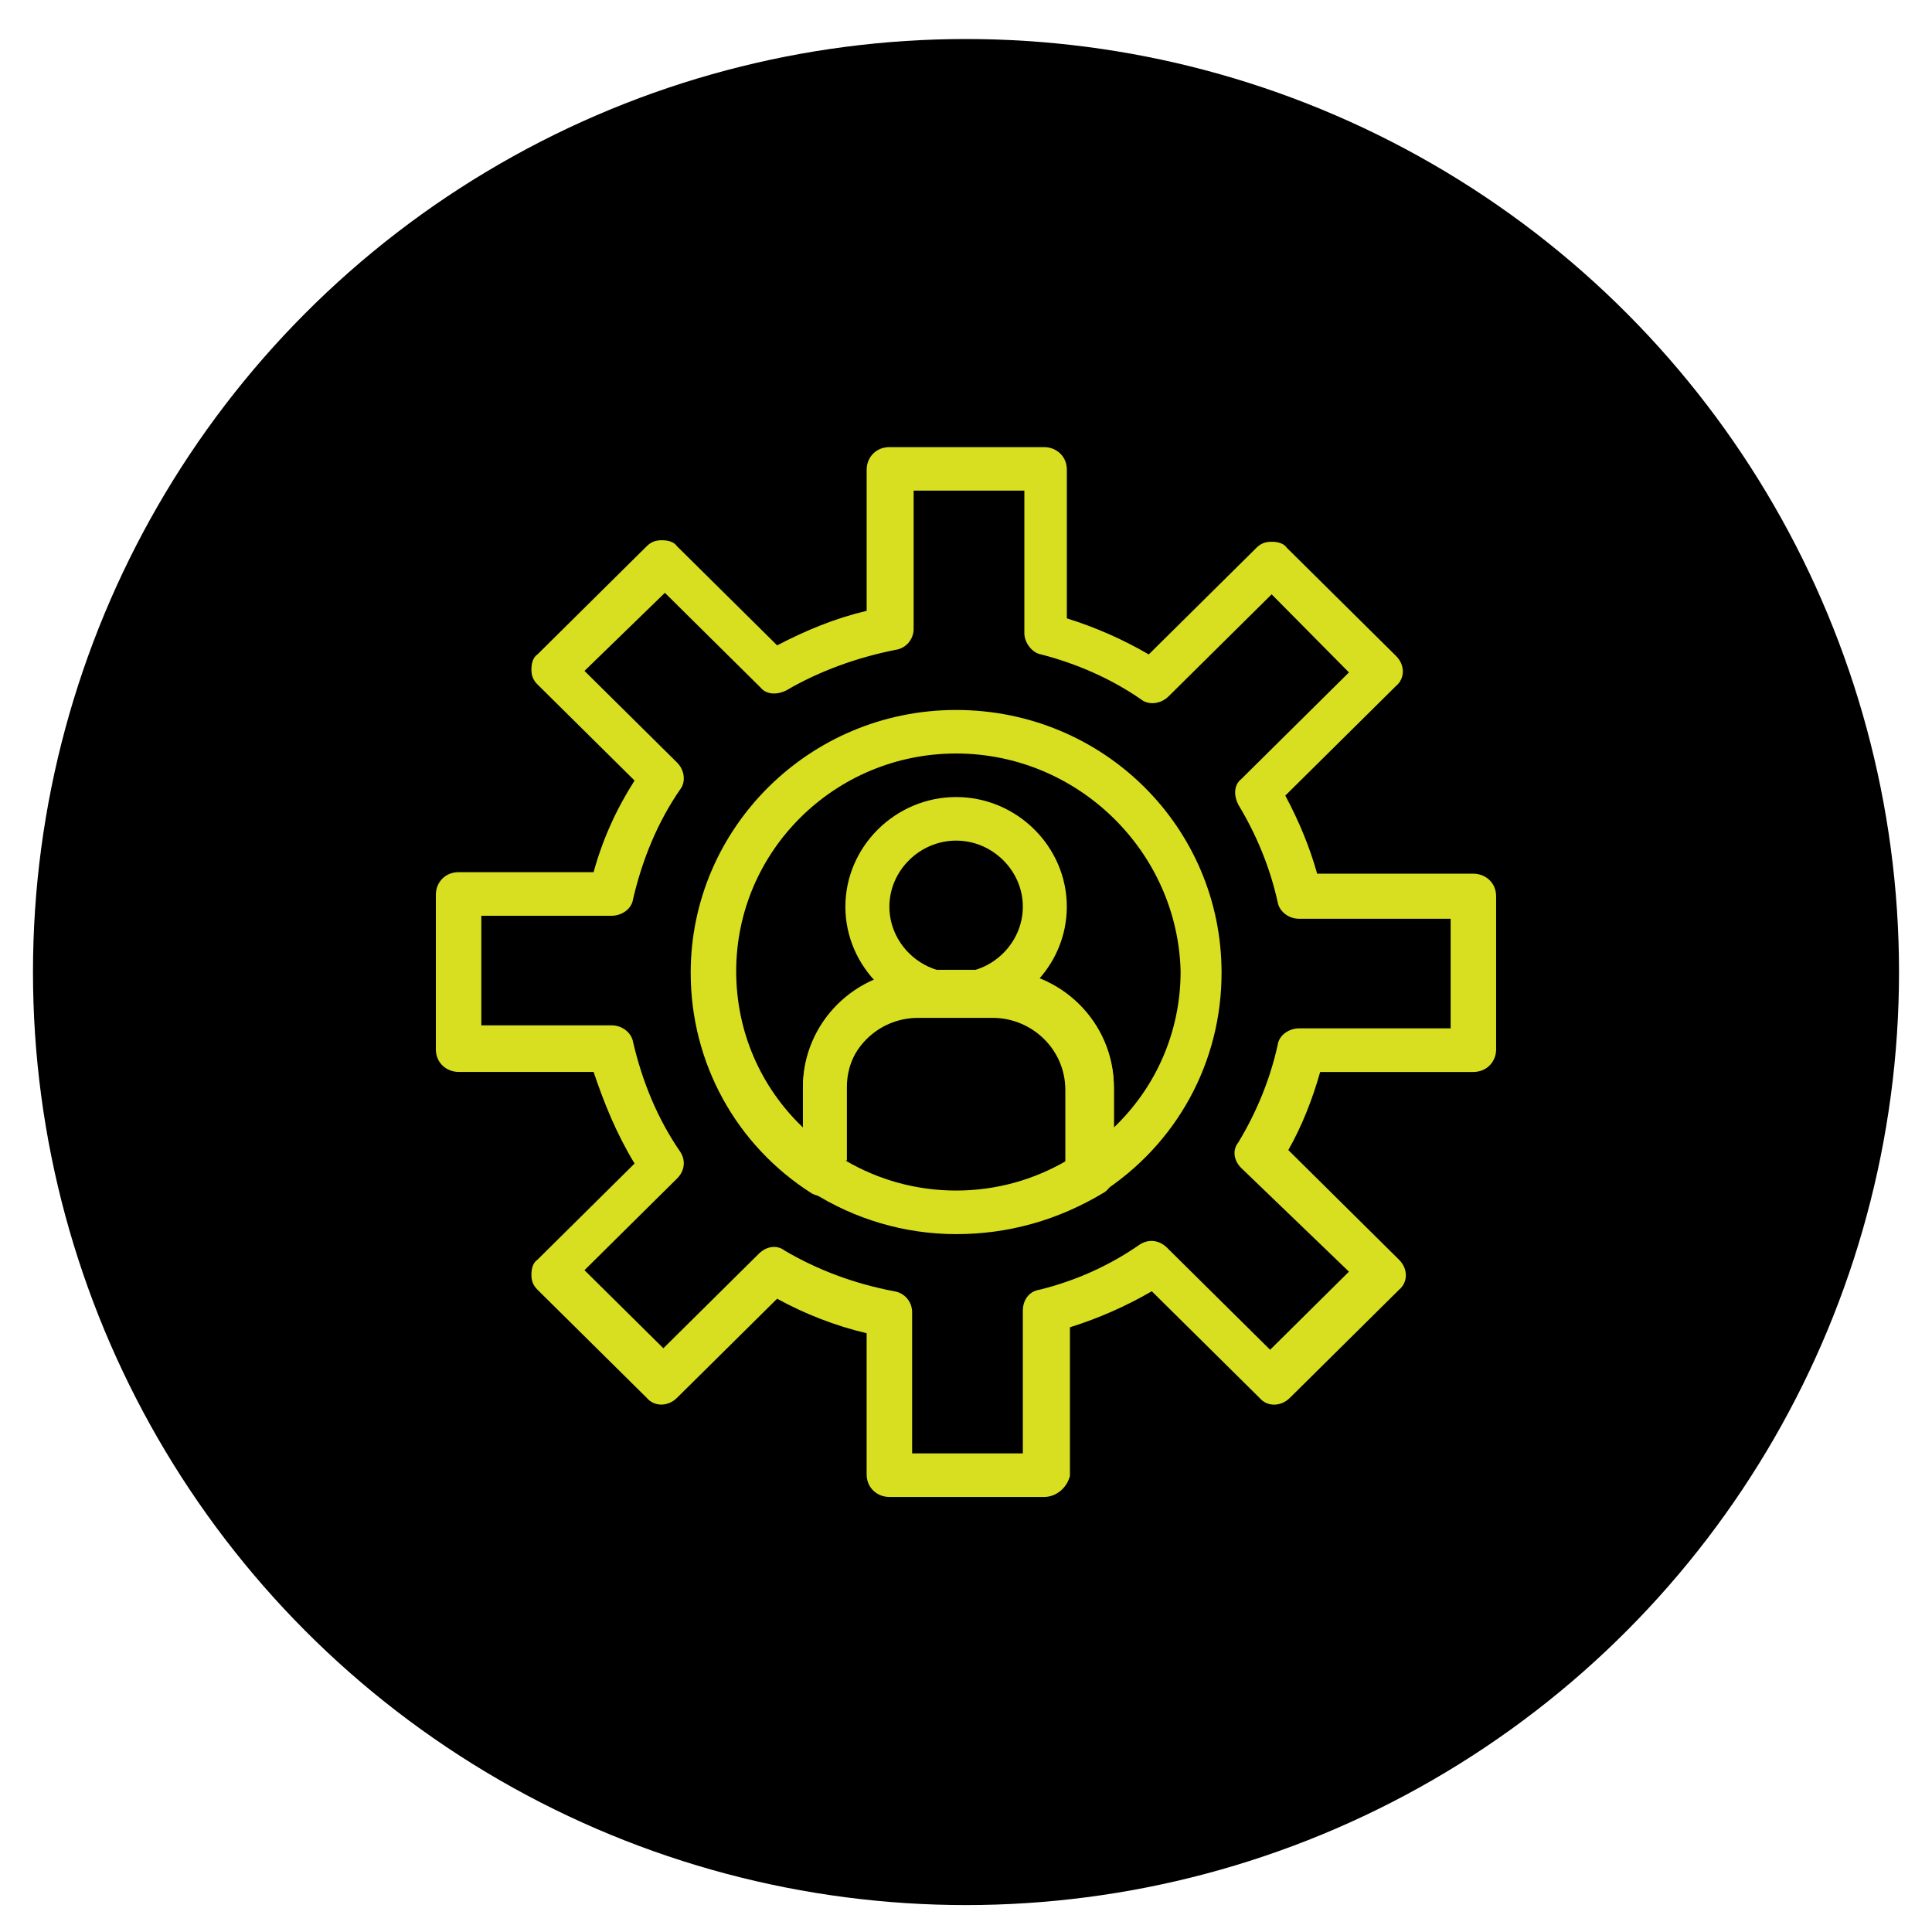
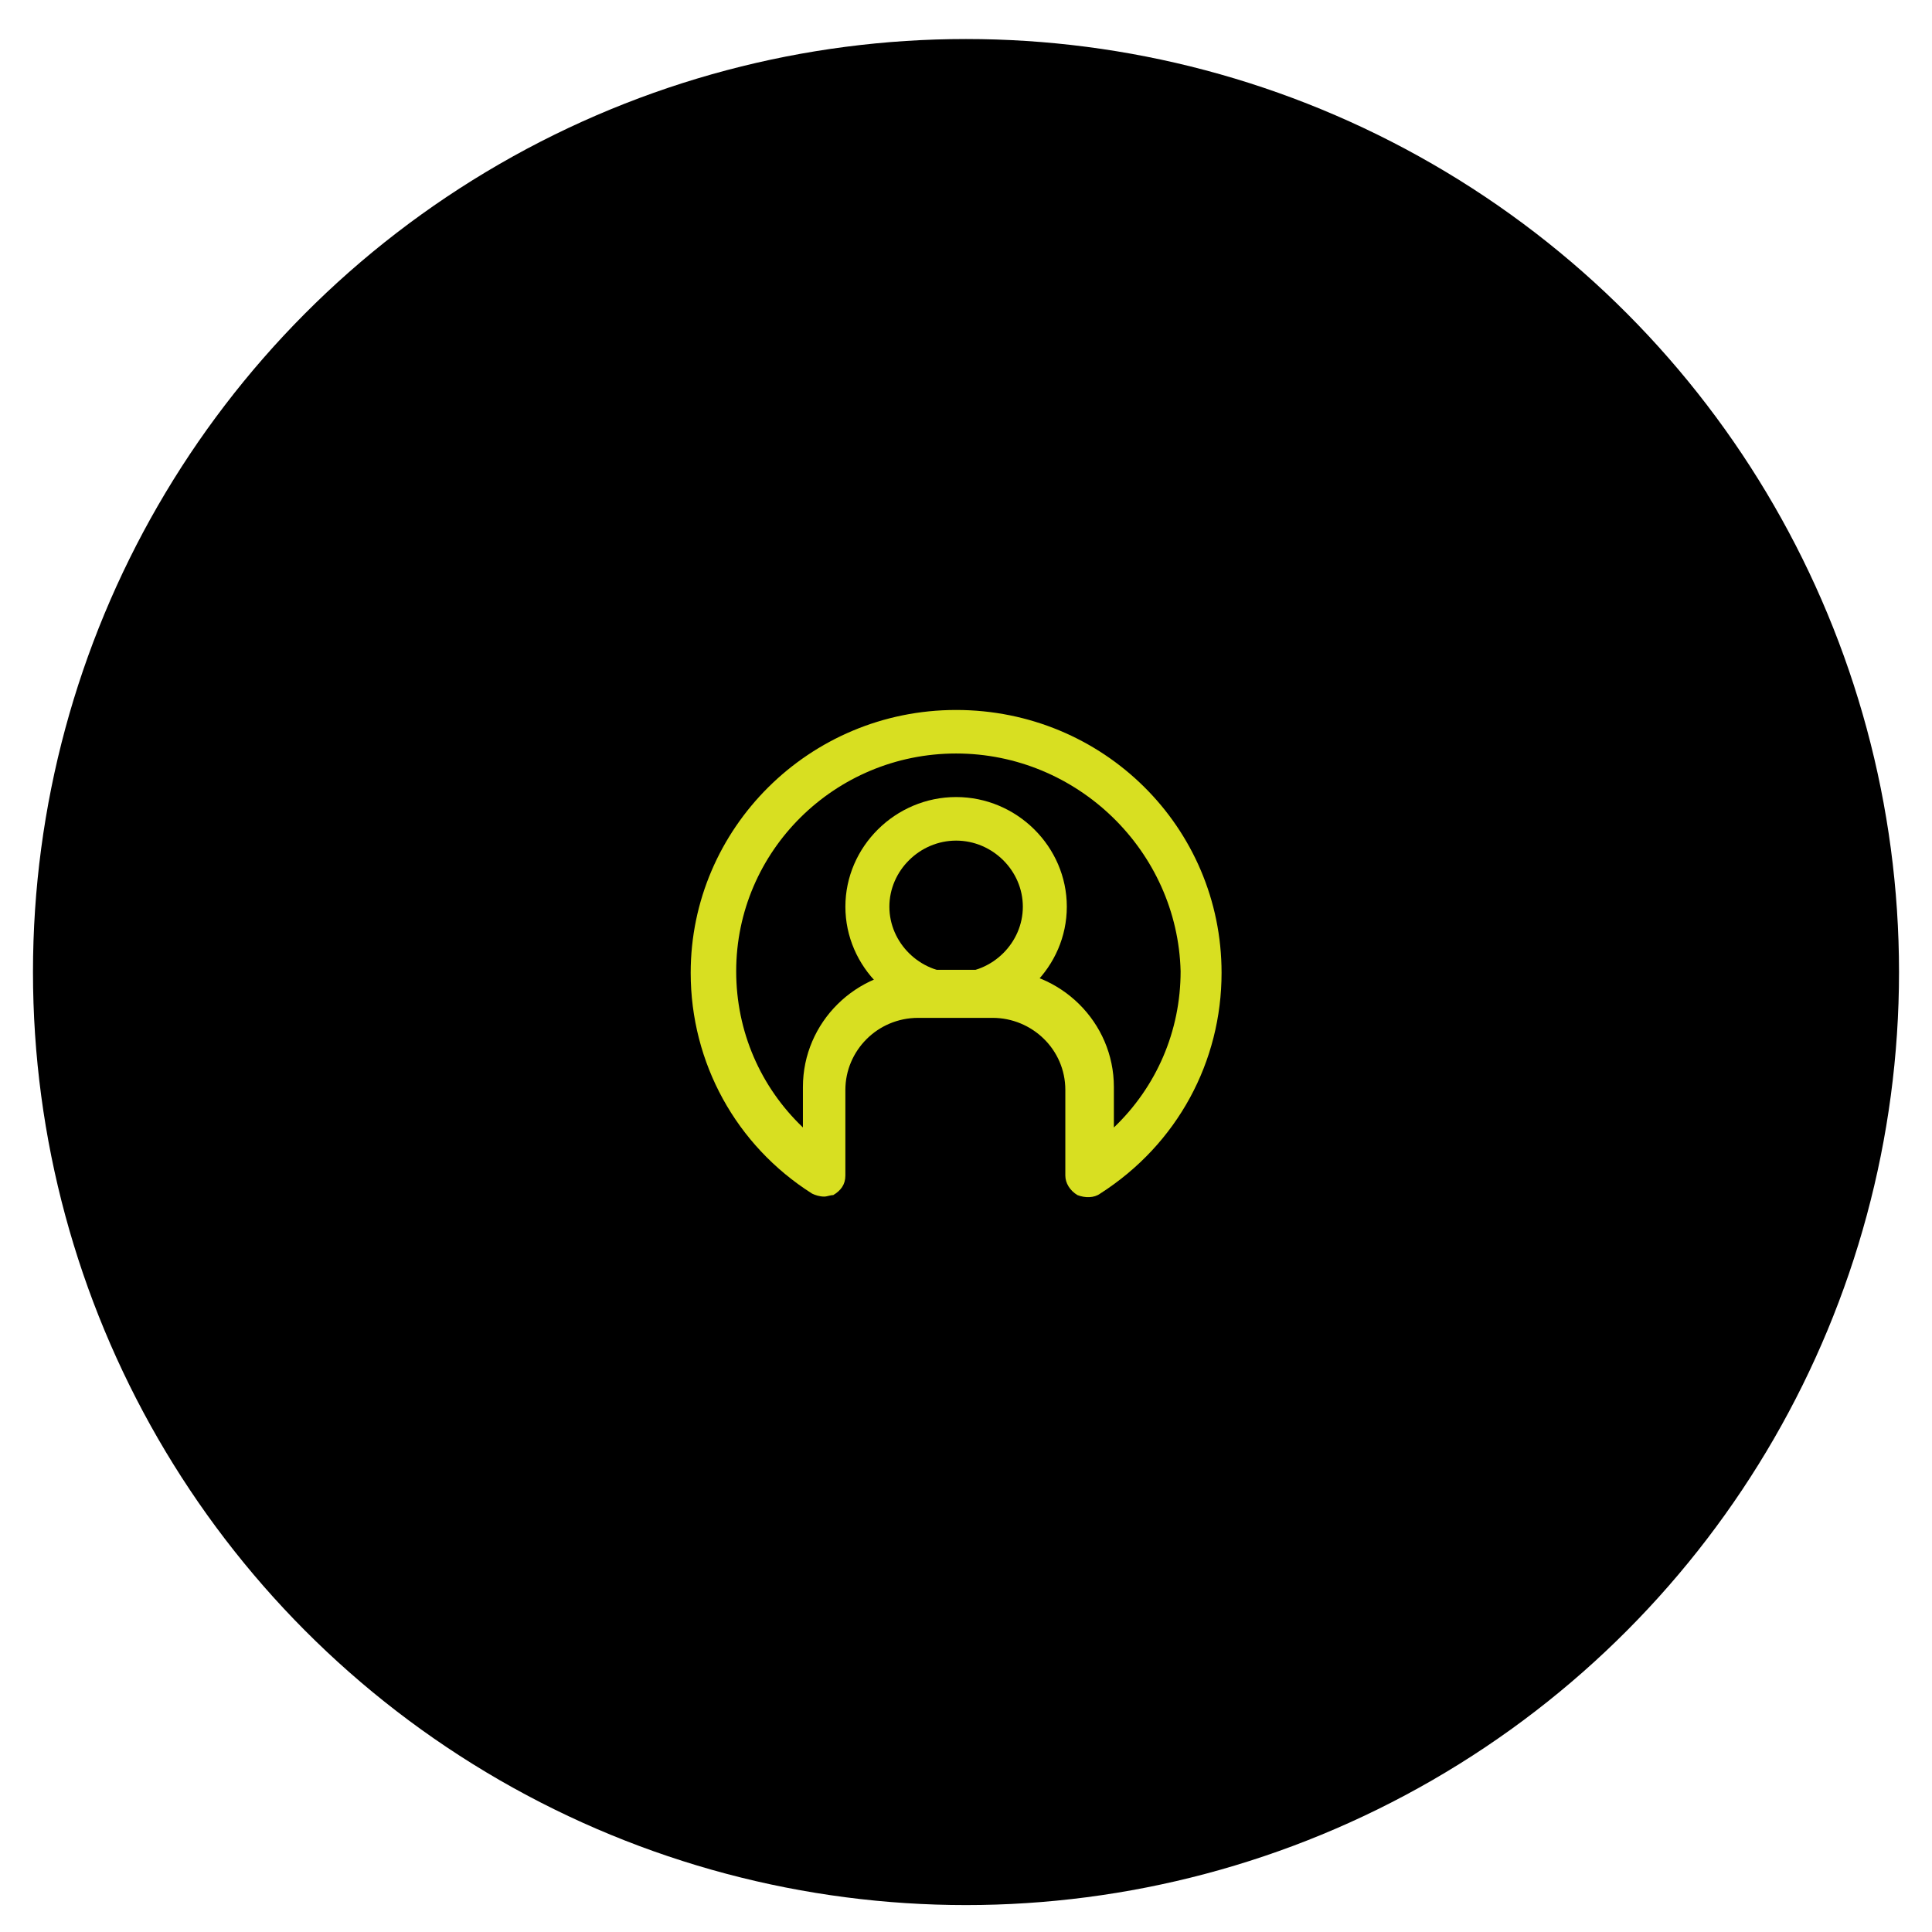
<svg xmlns="http://www.w3.org/2000/svg" id="Layer_1" x="0px" y="0px" width="100px" height="100px" viewBox="0 0 100 100" xml:space="preserve">
  <g>
    <circle cx="50" cy="50.313" r="48.293" />
    <g>
      <g>
        <g>
          <g>
            <g>
-               <path fill="#D8DF21" d="M54.043,77.482h-8.008c-0.628,0-1.178-0.466-1.178-1.167v-7.307c-1.649-0.389-3.219-1.011-4.633-1.787       l-5.182,5.13c-0.471,0.467-1.177,0.467-1.569,0l-5.653-5.596c-0.235-0.234-0.314-0.468-0.314-0.778s0.079-0.622,0.314-0.776       l5.025-4.977c-0.943-1.556-1.571-3.11-2.121-4.742h-6.987c-0.627,0-1.177-0.467-1.177-1.166v-8.008       c0-0.622,0.47-1.165,1.177-1.165h6.987c0.472-1.711,1.178-3.265,2.121-4.742l-5.025-4.975       c-0.235-0.234-0.314-0.468-0.314-0.777c0-0.312,0.079-0.623,0.314-0.777l5.653-5.598c0.235-0.233,0.471-0.311,0.785-0.311       s0.628,0.077,0.785,0.311l5.182,5.13c1.492-0.776,2.983-1.398,4.633-1.788v-7.306c0-0.623,0.471-1.167,1.178-1.167h8.008       c0.628,0,1.176,0.467,1.176,1.167v7.696c1.493,0.466,2.906,1.089,4.24,1.867l5.575-5.521c0.235-0.232,0.471-0.311,0.786-0.311       c0.313,0,0.627,0.078,0.783,0.311l5.654,5.598c0.471,0.466,0.471,1.166,0,1.555l-5.731,5.674       c0.707,1.322,1.255,2.644,1.649,4.043h8.087c0.627,0,1.176,0.466,1.176,1.166v7.93c0,0.621-0.47,1.166-1.176,1.166h-7.931       c-0.394,1.399-0.942,2.798-1.649,4.043l5.731,5.676c0.471,0.466,0.471,1.165,0,1.555l-5.651,5.596       c-0.474,0.467-1.179,0.467-1.57,0l-5.576-5.519c-1.335,0.776-2.748,1.398-4.238,1.865v7.695       C55.219,77.017,54.671,77.482,54.043,77.482z M47.212,75.228h5.73v-7.385c0-0.543,0.315-1.01,0.865-1.087       c1.885-0.468,3.611-1.245,5.181-2.334c0.471-0.31,1.021-0.231,1.413,0.155l5.34,5.287l4.081-4.043l-5.574-5.364       c-0.392-0.389-0.469-0.932-0.156-1.321c0.942-1.555,1.649-3.265,2.041-5.053c0.079-0.544,0.63-0.855,1.101-0.855h7.852v-5.674       h-7.852c-0.551,0-1.021-0.389-1.101-0.856c-0.392-1.788-1.099-3.498-2.041-5.053c-0.235-0.467-0.235-1.011,0.156-1.32       l5.574-5.521l-4.002-4.042l-5.339,5.286c-0.393,0.389-1.022,0.466-1.414,0.156c-1.569-1.089-3.375-1.866-5.183-2.332       c-0.471-0.078-0.863-0.624-0.863-1.089v-7.387h-5.731v7.153c0,0.545-0.393,1.011-0.942,1.088       c-1.962,0.389-3.925,1.088-5.652,2.1c-0.472,0.232-1.022,0.232-1.336-0.156l-4.945-4.897l-4.162,4.042l4.789,4.742       c0.394,0.389,0.472,1.011,0.158,1.401c-1.179,1.709-1.963,3.652-2.434,5.674c-0.08,0.545-0.628,0.856-1.1,0.856h-6.752v5.674       h6.752c0.55,0,1.02,0.389,1.1,0.855c0.47,2.021,1.255,3.964,2.434,5.674c0.313,0.467,0.235,1.012-0.158,1.4l-4.789,4.743       l4.083,4.041l4.946-4.898c0.393-0.389,0.942-0.466,1.336-0.155c1.726,1.013,3.611,1.711,5.652,2.101       c0.55,0.077,0.942,0.544,0.942,1.088V75.228L47.212,75.228z" />
-             </g>
+               </g>
            <g>
              <path fill="#D8DF21" d="M42.658,61.935c-0.235,0-0.471-0.077-0.628-0.156c-3.925-2.487-6.28-6.763-6.28-11.427       c0-7.462,6.124-13.604,13.739-13.604c7.614,0,13.739,6.064,13.739,13.604c0,4.586-2.276,8.863-6.281,11.427       c-0.314,0.233-0.784,0.233-1.178,0.079c-0.392-0.234-0.628-0.623-0.628-1.012v-4.431c0-2.099-1.728-3.731-3.767-3.731h-3.849       c-2.119,0-3.769,1.711-3.769,3.731v4.431c0,0.467-0.235,0.777-0.628,1.012C42.973,61.857,42.815,61.935,42.658,61.935z        M49.489,39.001c-6.282,0-11.384,5.053-11.384,11.272c0,3.109,1.255,5.986,3.454,8.084V56.26c0-3.343,2.748-6.063,6.125-6.063       h3.845c3.377,0,6.125,2.72,6.125,6.063v2.099c2.197-2.099,3.454-4.976,3.454-8.084C60.952,44.055,55.77,39.001,49.489,39.001z       " />
            </g>
            <g>
-               <path fill="#D8DF21" d="M49.489,63.878c-2.669,0-5.261-0.777-7.459-2.177c-0.314-0.233-0.471-0.545-0.471-0.933v-4.432       c0-3.342,2.748-6.063,6.125-6.063h3.845c3.377,0,6.125,2.721,6.125,6.063v4.432c0,0.388-0.235,0.777-0.472,0.933       C54.75,63.178,52.159,63.878,49.489,63.878z M43.757,60.068c1.728,1.012,3.69,1.555,5.732,1.555       c2.04,0,4.004-0.543,5.729-1.555V56.26c0-2.099-1.726-3.731-3.767-3.731h-3.848c-2.12,0-3.768,1.71-3.768,3.731v3.809H43.757z        M56.397,60.769L56.397,60.769L56.397,60.769z" />
-             </g>
+               </g>
            <g>
              <path fill="#D8DF21" d="M49.489,52.606c-3.141,0-5.732-2.566-5.732-5.676c0-3.109,2.591-5.675,5.732-5.675       c3.141,0,5.729,2.565,5.729,5.675C55.219,50.041,52.63,52.606,49.489,52.606z M49.489,43.51c-1.885,0-3.455,1.556-3.455,3.421       c0,1.866,1.57,3.42,3.455,3.42c1.886,0,3.453-1.555,3.453-3.42C52.942,45.065,51.375,43.51,49.489,43.51z" />
            </g>
          </g>
        </g>
      </g>
    </g>
  </g>
</svg>